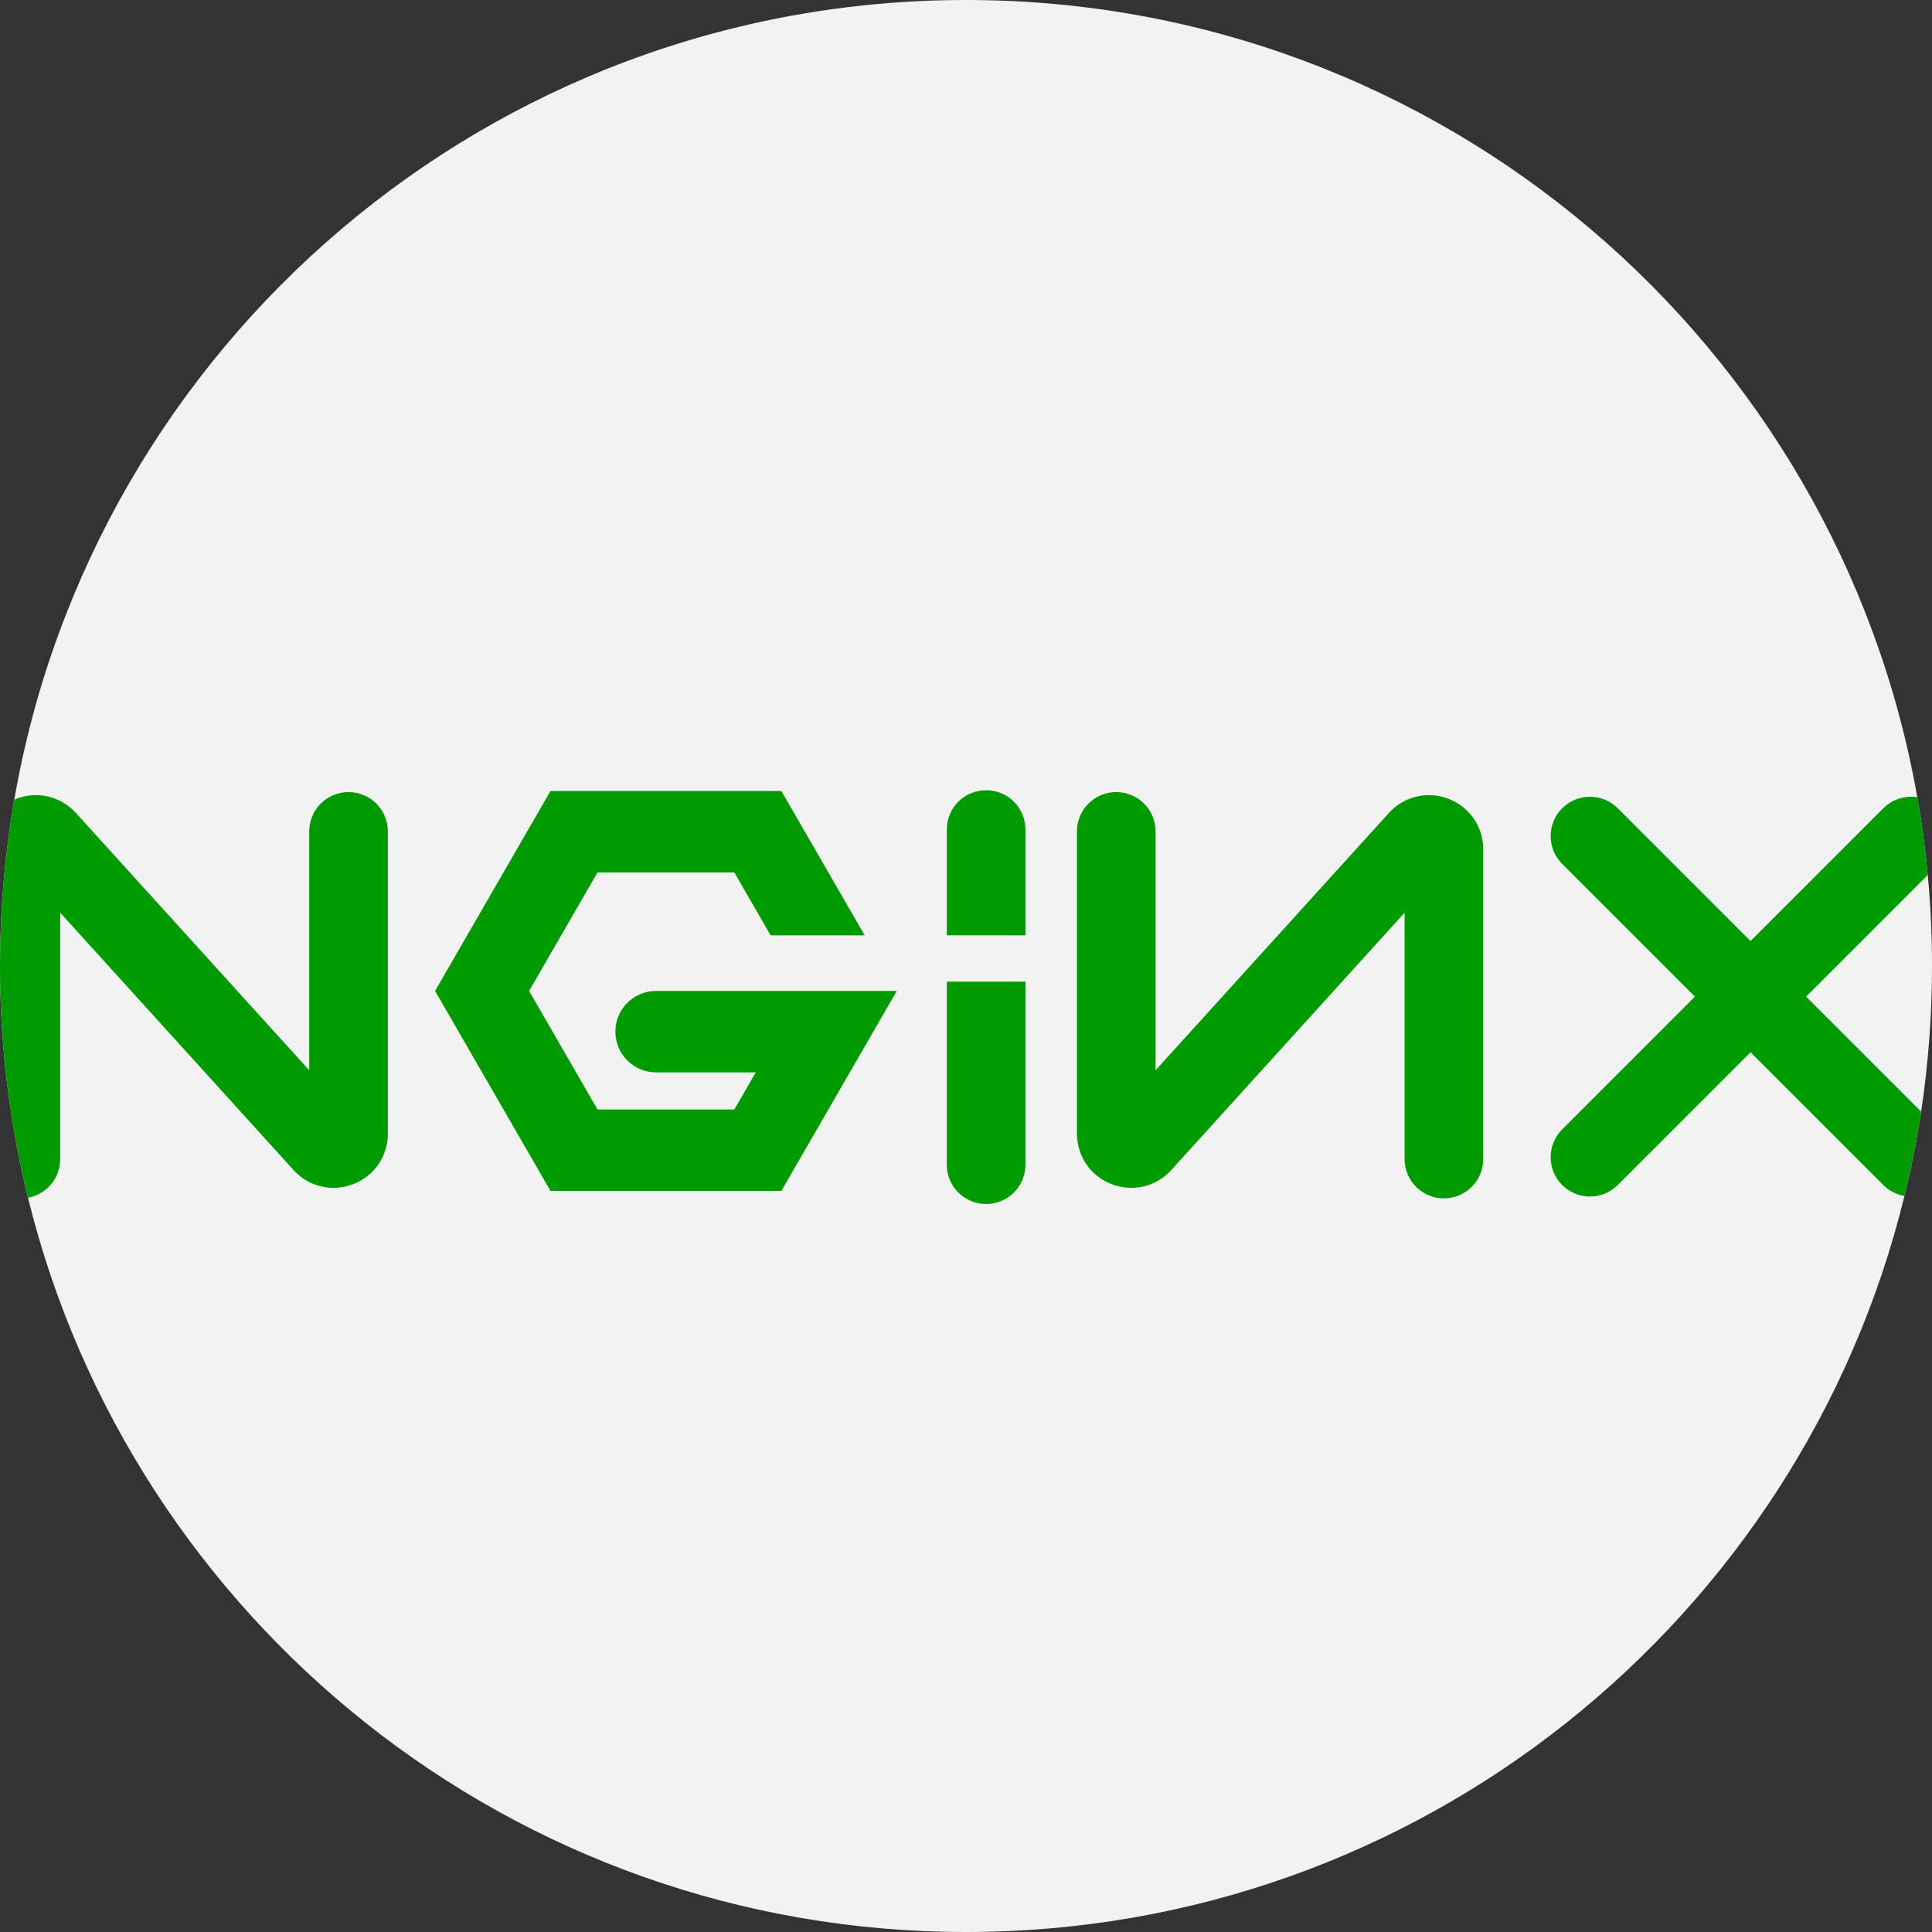
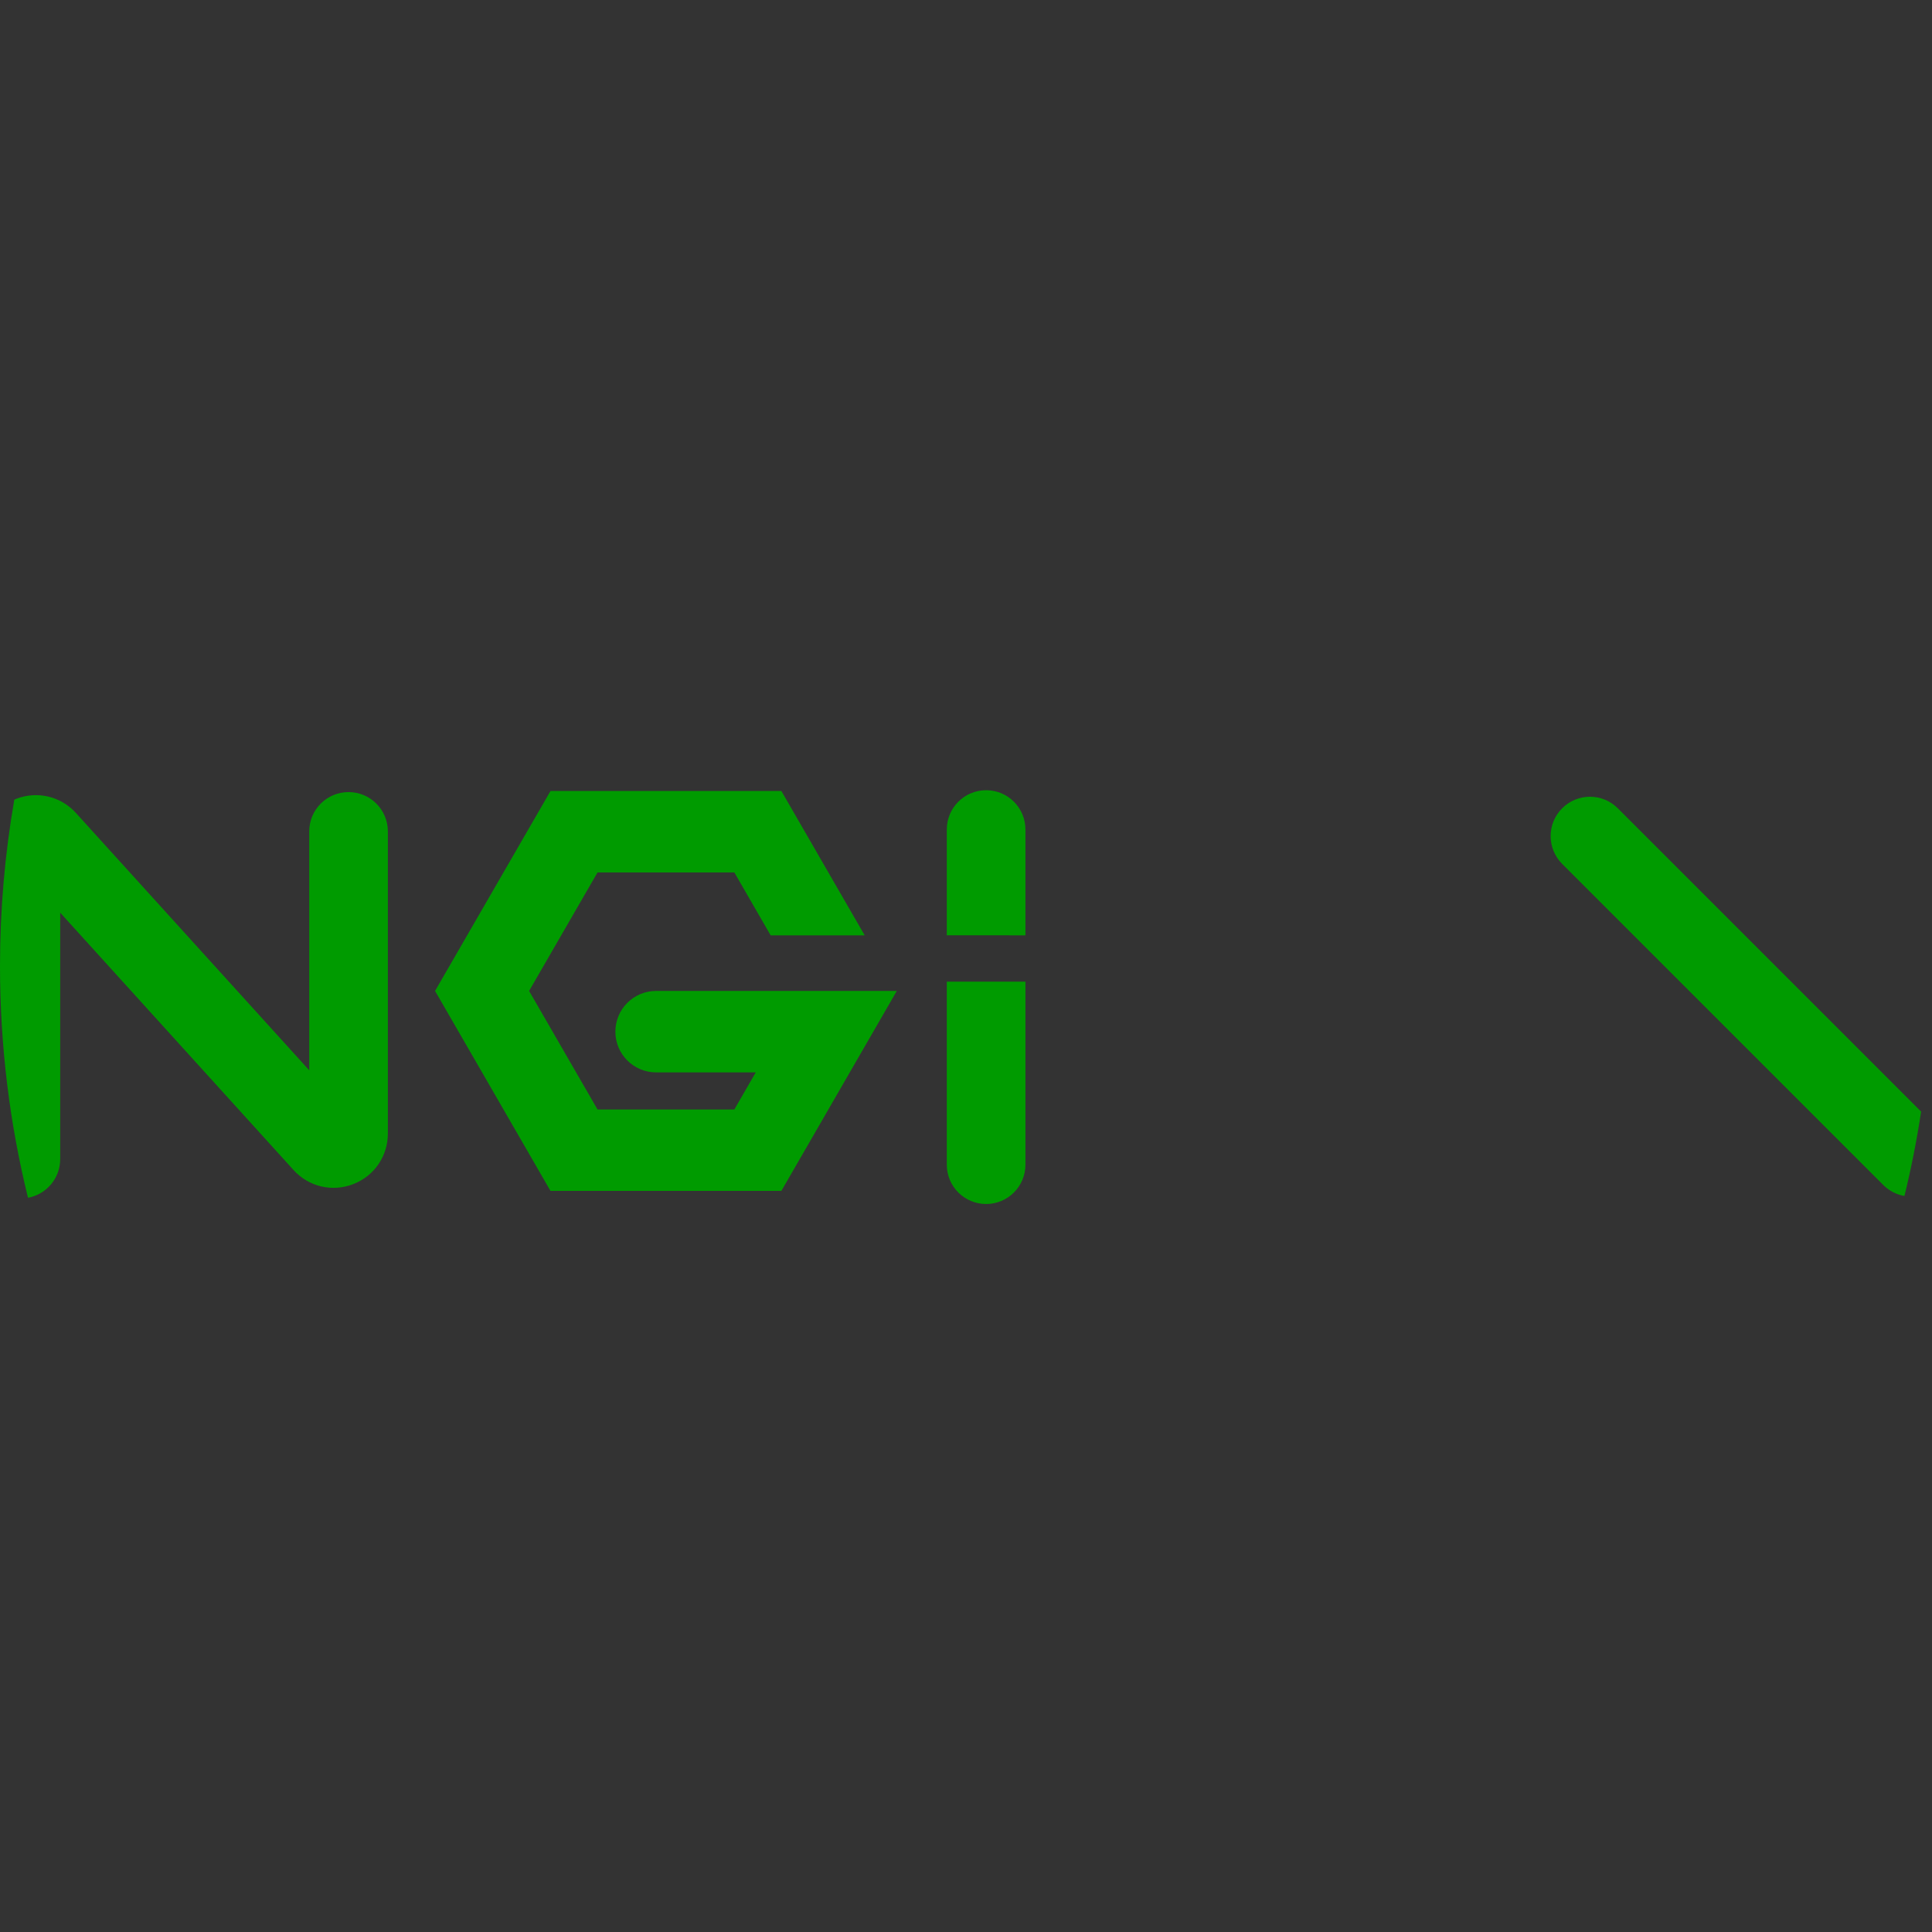
<svg xmlns="http://www.w3.org/2000/svg" version="1.1" id="Capa_1" x="0px" y="0px" viewBox="0 0 512 512" style="enable-background:new 0 0 512 512;" xml:space="preserve">
  <rect x="0" y="0" width="512" height="512" fill="#333333" stroke="none" />
-   <path style="fill:#F2F2F2;" d="M512,256c0,13.113-0.982,26.008-2.884,38.588c-1.149,7.565-2.623,15.026-4.42,22.361  C477.362,428.91,376.383,512,256,512C135.784,512,34.92,429.14,7.419,317.419C2.57,297.744,0,277.17,0,256  c0-15.036,1.296-29.759,3.793-44.084C24.68,91.533,129.651,0,256,0c126.13,0,230.943,91.209,252.103,211.268  c1.202,6.781,2.132,13.667,2.769,20.626C511.624,239.825,512,247.871,512,256z" />
  <g>
    <path style="fill:#009B00;" d="M102.787,220.327v80.081c0,5.987-3.605,11.254-9.195,13.406c-5.59,2.152-11.797,0.679-15.809-3.751   l-61.827-68.19v65.296c0,5.11-3.678,9.362-8.537,10.25C2.57,297.744,0,277.17,0,256c0-15.036,1.296-29.759,3.793-44.084   c0.167-0.084,0.334-0.157,0.512-0.219c5.59-2.152,11.797-0.679,15.82,3.751l61.827,68.19v-63.31c0-5.757,4.66-10.418,10.418-10.418   C98.126,209.91,102.787,214.57,102.787,220.327z" />
-     <path style="fill:#009B00;" d="M382.656,317.588c-5.755,0-10.421-4.665-10.421-10.421v-65.29l-61.825,68.184   c-4.024,4.437-10.232,5.908-15.819,3.753c-5.586-2.156-9.195-7.418-9.195-13.405v-80.08c0-5.755,4.665-10.421,10.421-10.421   c5.755,0,10.421,4.665,10.421,10.421v63.307l61.826-68.186c4.021-4.435,10.231-5.91,15.817-3.753   c5.586,2.156,9.196,7.417,9.196,13.405v82.064C393.077,312.924,388.412,317.588,382.656,317.588z" />
    <path style="fill:#009B00;" d="M271.752,219.838v28.031H250.91v-28.031c0-5.761,4.659-10.421,10.421-10.421   C267.092,209.418,271.752,214.078,271.752,219.838z" />
    <path style="fill:#009B00;" d="M250.91,260.151h20.842v48.5c0,5.761-4.659,10.421-10.421,10.421   c-5.762,0-10.421-4.659-10.421-10.421L250.91,260.151L250.91,260.151z" />
-     <path style="fill:#009B00;" d="M510.871,231.894l-32.225,32.225l-14.733,14.743l-35.182,35.182   c-2.038,2.027-4.702,3.051-7.367,3.051c-2.675,0-5.339-1.024-7.377-3.051c-4.065-4.075-4.065-10.668,0-14.743l35.182-35.182   l14.743-14.733l35.182-35.182c2.456-2.456,5.831-3.438,9.007-2.936C509.304,218.049,510.234,224.935,510.871,231.894z" />
    <path style="fill:#009B00;" d="M509.116,294.588c-1.149,7.565-2.623,15.026-4.42,22.361c-2.048-0.355-4.012-1.327-5.601-2.905   l-35.182-35.182l-14.743-14.744l-35.182-35.182c-4.065-4.065-4.065-10.668,0-14.733c4.075-4.075,10.668-4.075,14.743,0   L509.116,294.588z" />
    <path style="fill:#009B00;" d="M212.742,262.608h-38.868c-5.96,0-10.793,4.832-10.793,10.793c0,5.96,4.832,10.793,10.793,10.793   h26.409l-5.672,9.825h-36.263l-18.132-31.411l18.132-31.395h36.263l9.616,16.658h24.92l-22.077-38.243h-61.183l-30.591,52.98   l30.591,52.996h61.183l30.591-52.996H212.742z" />
  </g>
  <g>
</g>
  <g>
</g>
  <g>
</g>
  <g>
</g>
  <g>
</g>
  <g>
</g>
  <g>
</g>
  <g>
</g>
  <g>
</g>
  <g>
</g>
  <g>
</g>
  <g>
</g>
  <g>
</g>
  <g>
</g>
  <g>
</g>
</svg>